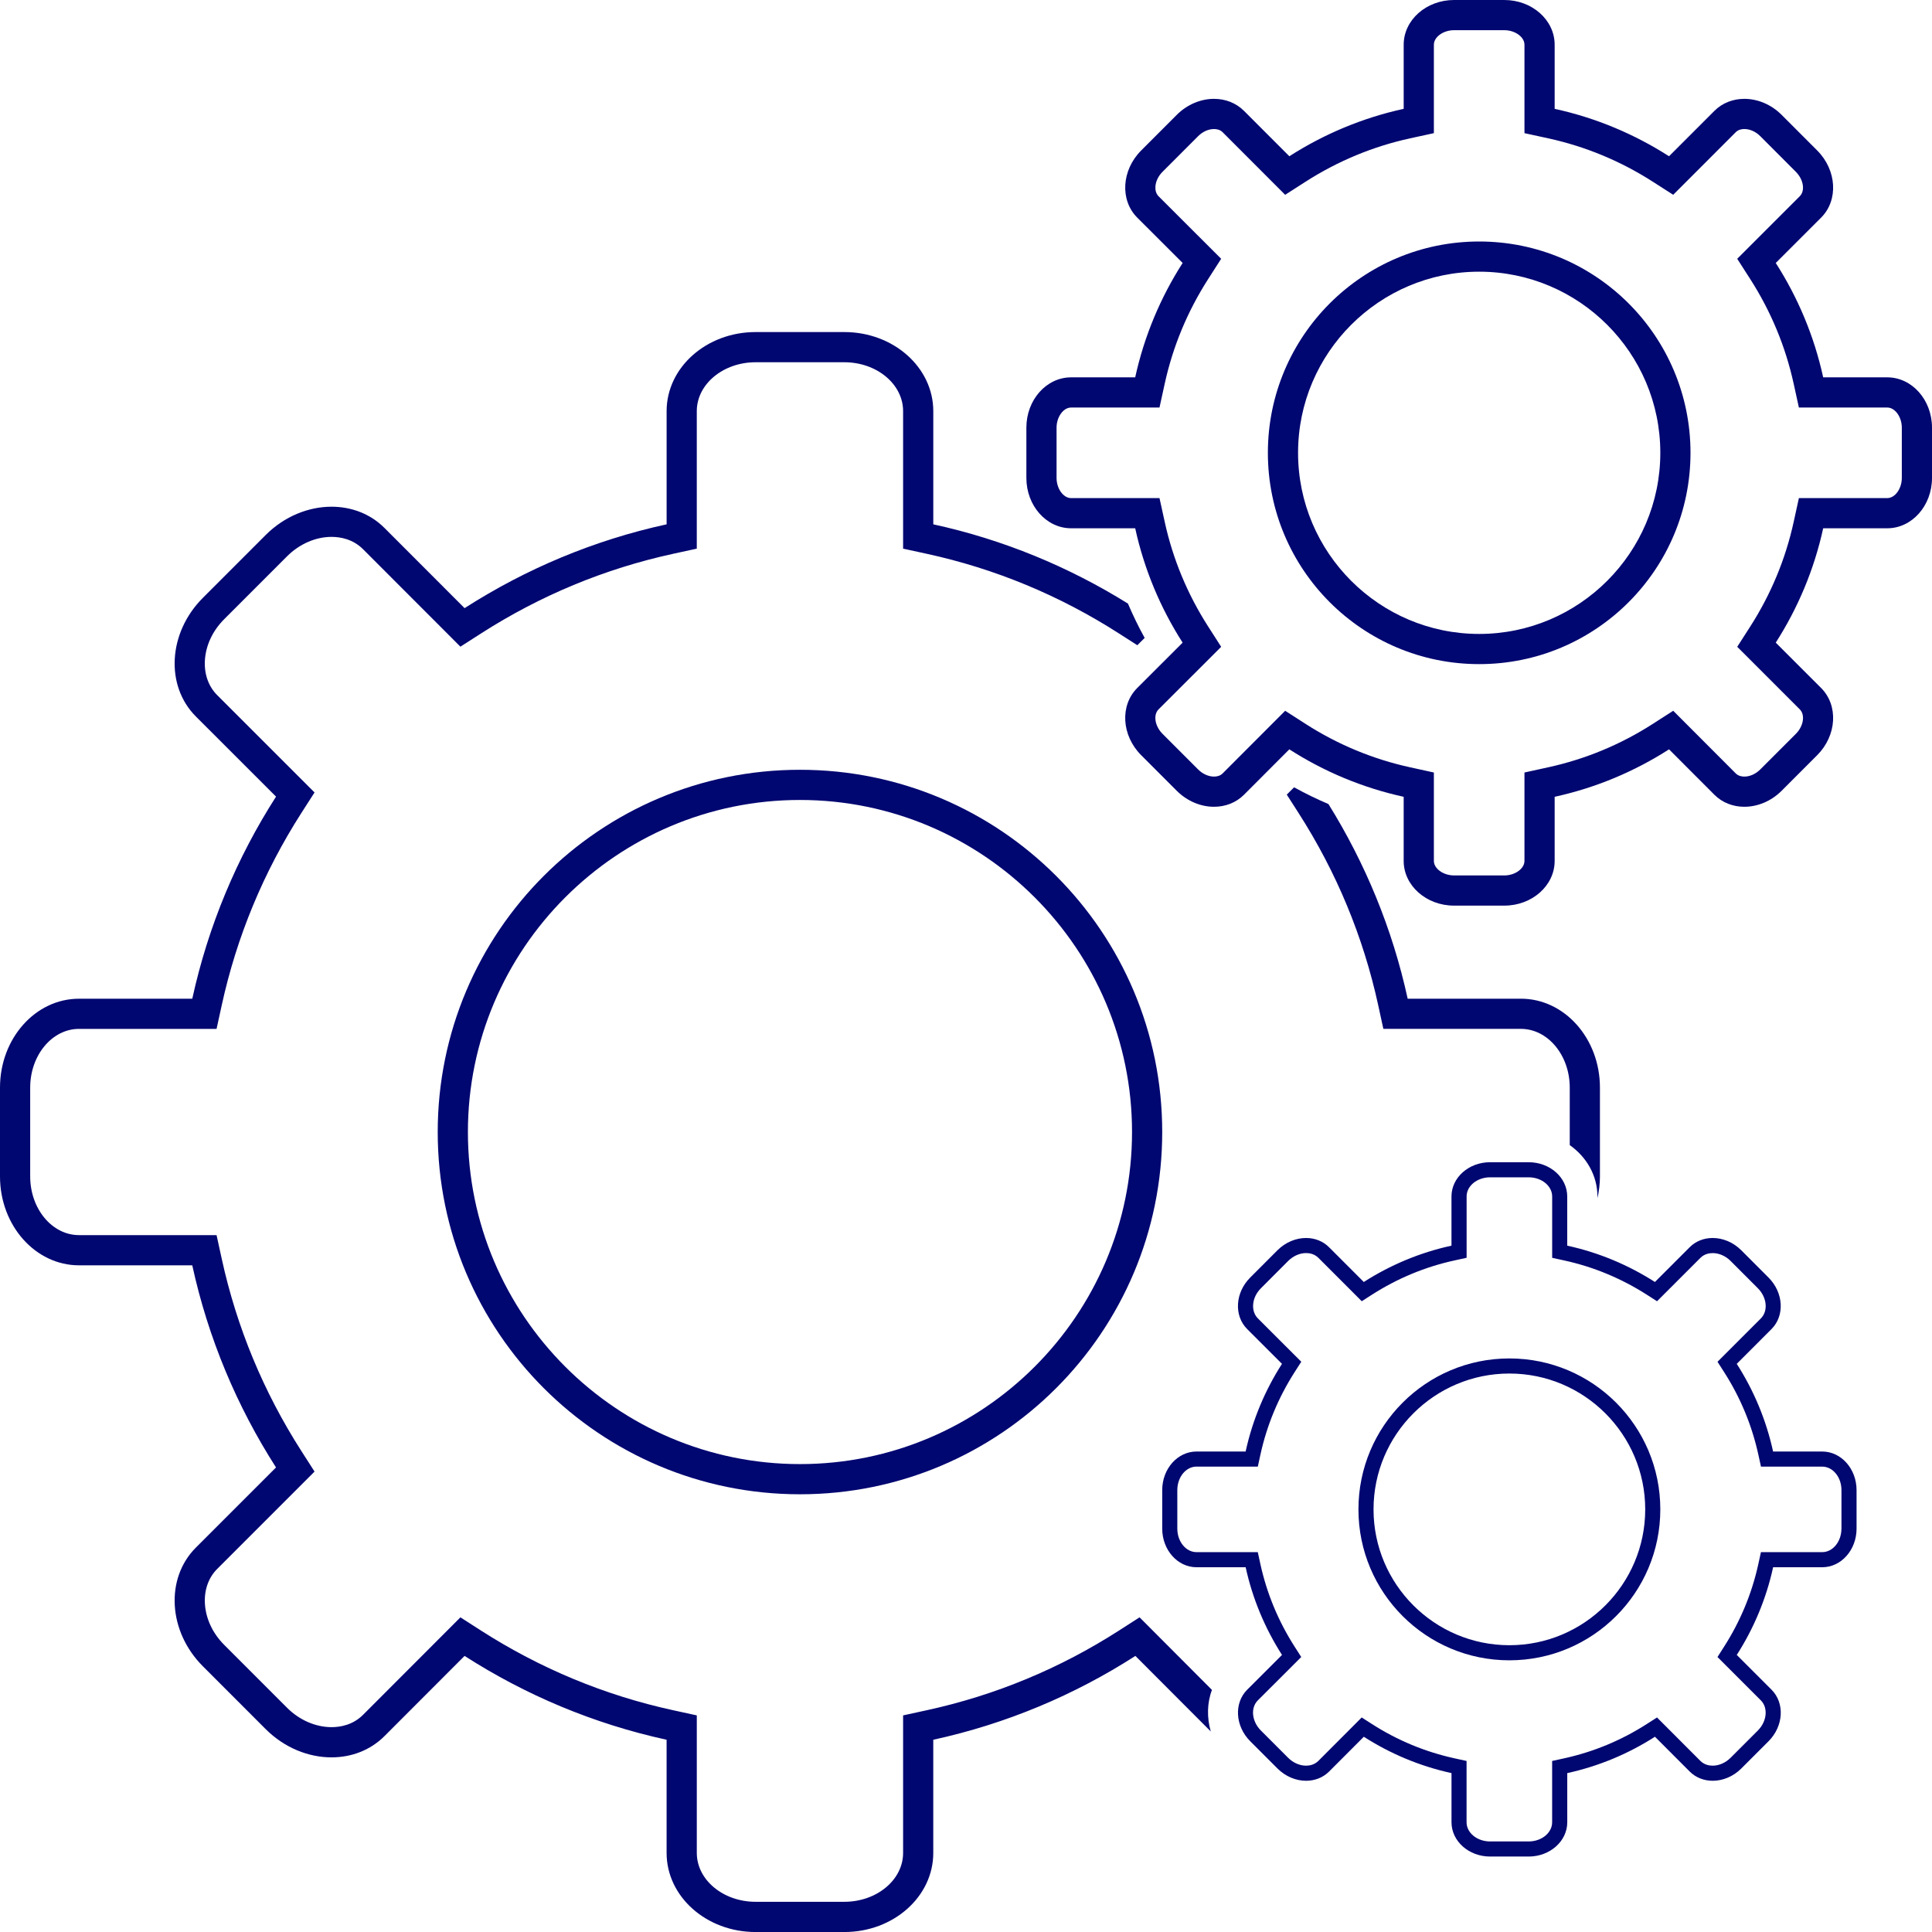
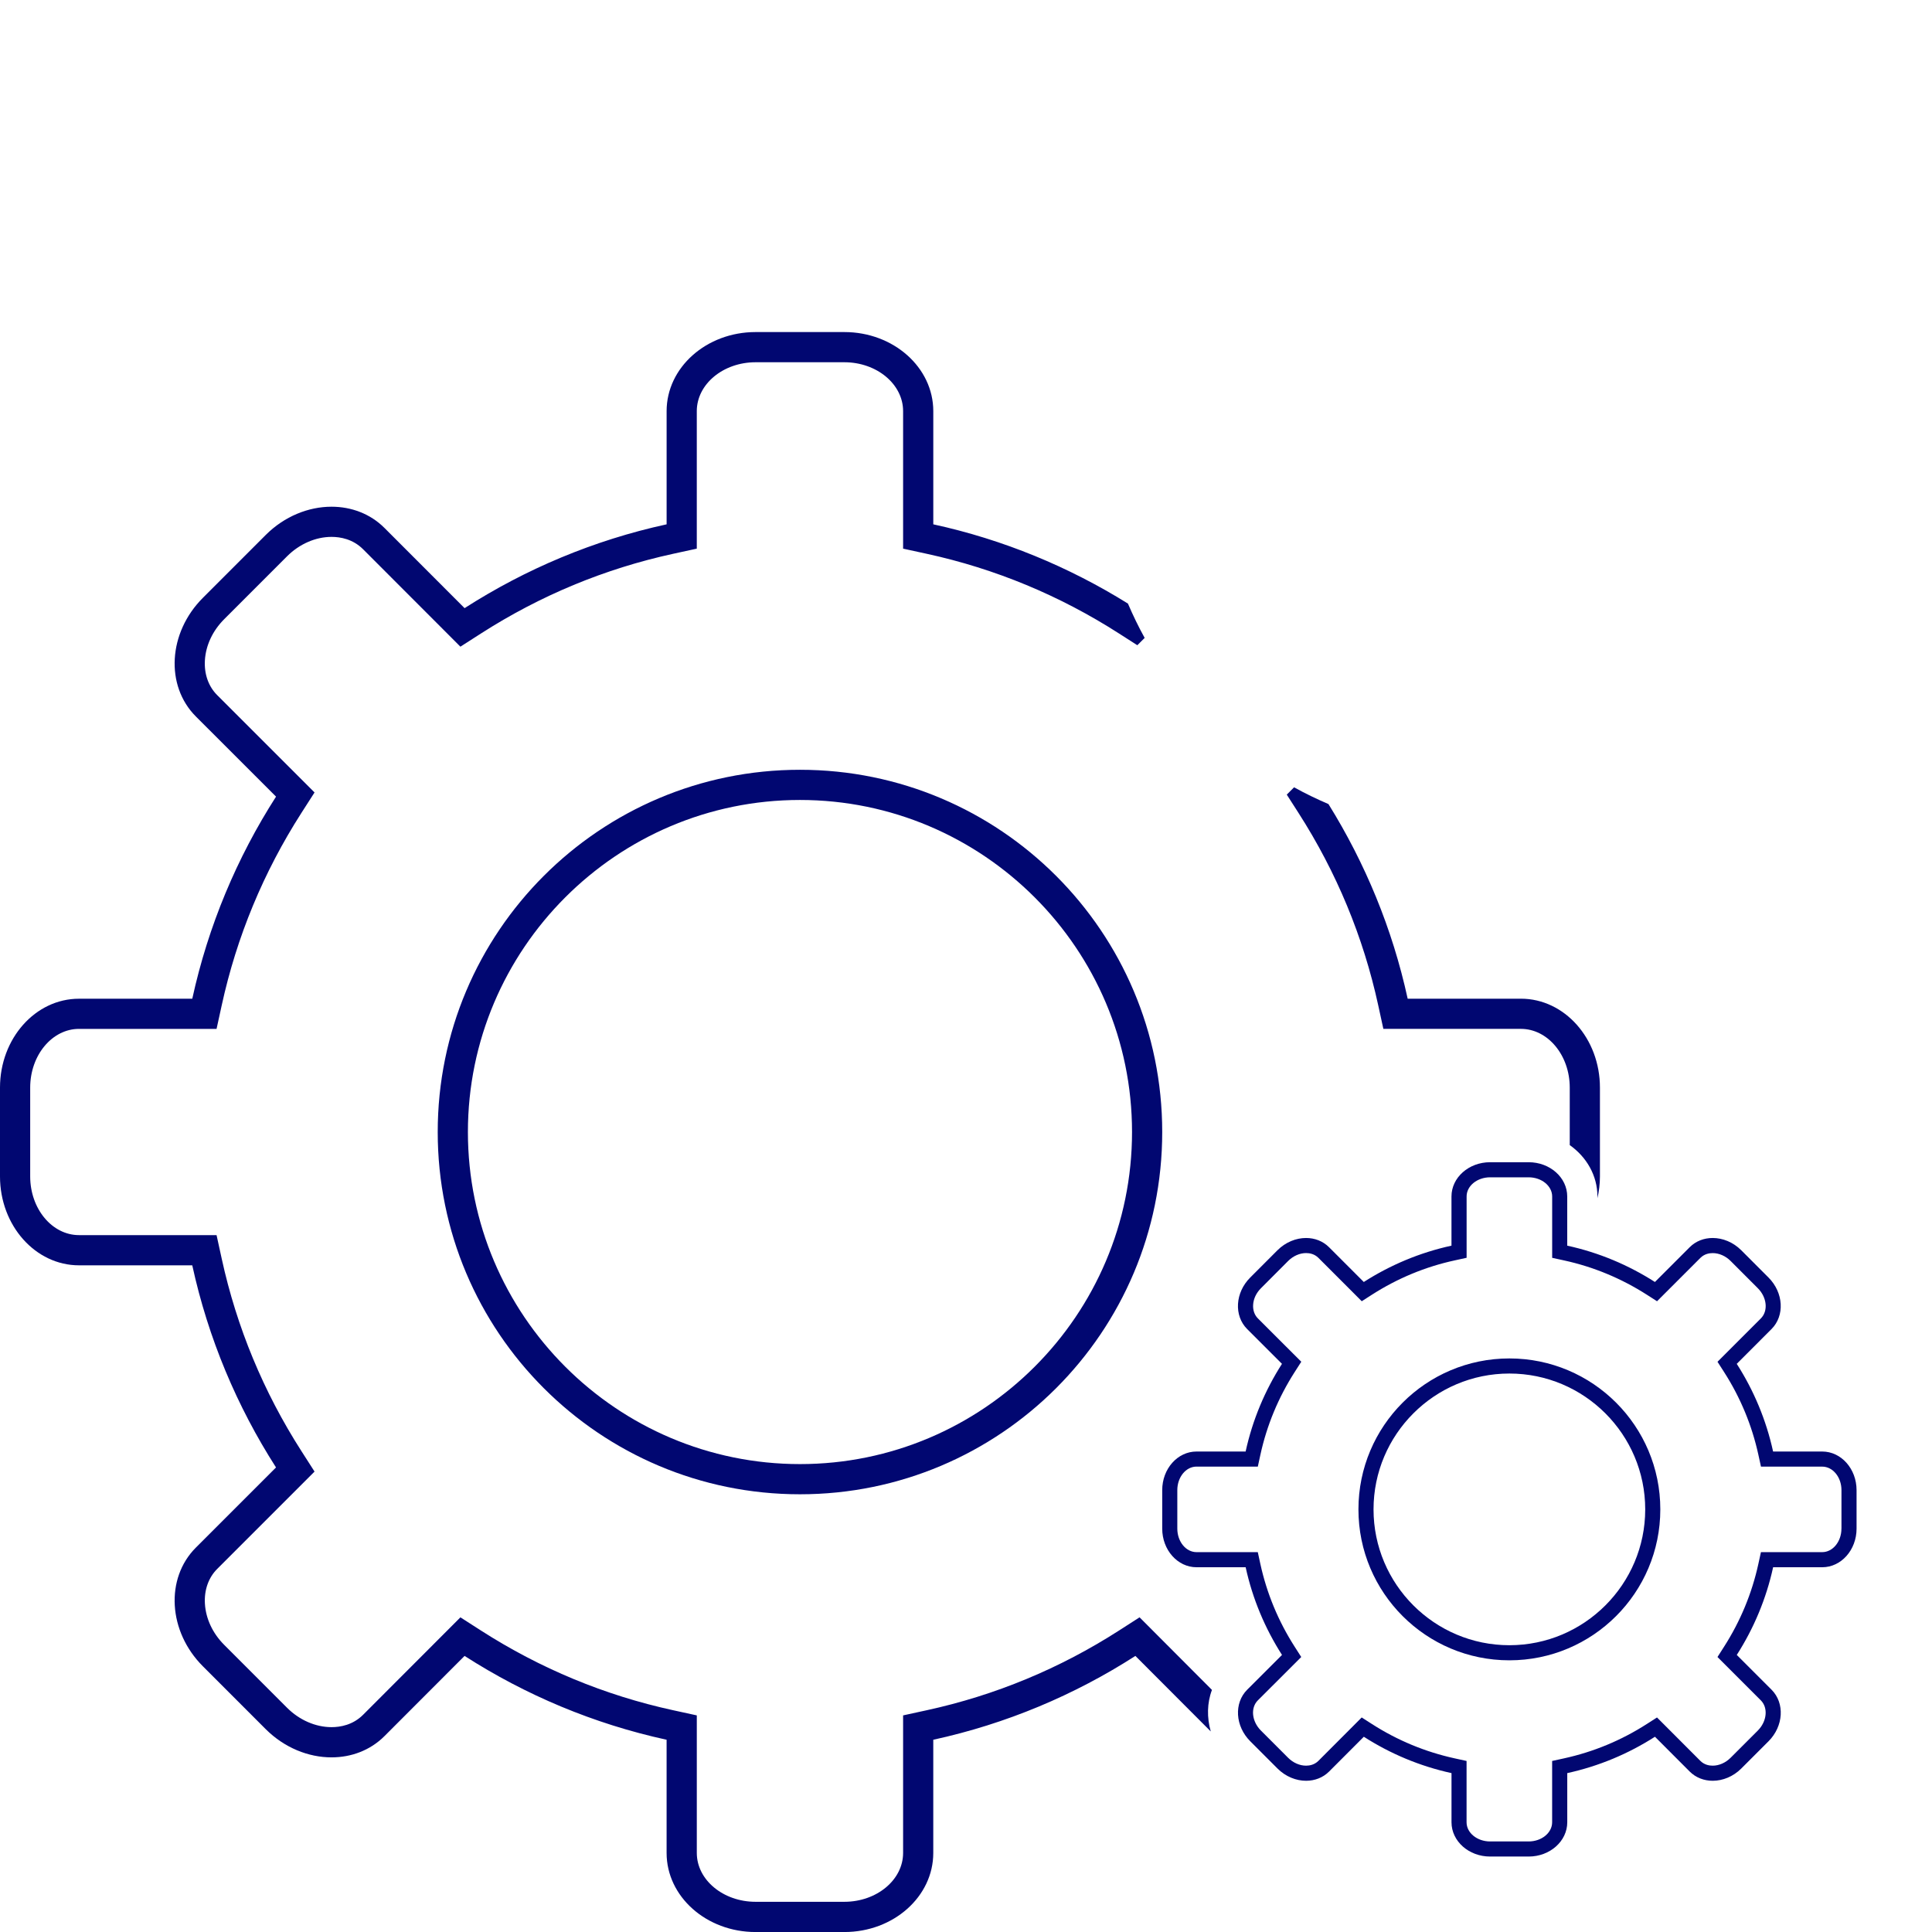
<svg xmlns="http://www.w3.org/2000/svg" fill="#010771" height="128" preserveAspectRatio="xMidYMid meet" version="1" viewBox="0.0 0.0 128.0 128.0" width="128" zoomAndPan="magnify">
  <g id="change1_1">
    <path d="M29,75c0,13.256,10.743,24,23.999,24C66.254,99,77,88.256,77,75c0-13.257-10.746-24-24.001-24 C39.743,51,29,61.743,29,75z M75,75c0,12.131-9.869,22-22.001,22C40.869,97,31,87.131,31,75 s9.869-22,21.999-22C65.131,53,75,62.869,75,75z" fill="inherit" />
  </g>
  <g id="change1_2">
-     <path d="M125.036,25h-4.245c-0.599-2.738-1.678-5.293-3.143-7.578l3.006-3.004 c1.157-1.158,1.039-3.149-0.262-4.451l-2.356-2.359 C117.333,6.906,116.431,6.549,115.567,6.549c-0.739,0-1.45,0.262-1.984,0.797 L110.578,10.352C108.293,8.888,105.738,7.808,103,7.211V2.963C103,1.325,101.506,0,99.665,0 h-3.33c-1.842,0-3.337,1.325-3.337,2.963v4.248C90.262,7.808,87.707,8.888,85.422,10.352 l-3.004-3.007C81.884,6.811,81.172,6.549,80.433,6.549 c-0.863,0-1.766,0.358-2.468,1.059l-2.356,2.359 c-1.304,1.302-1.421,3.293-0.264,4.451l3.008,3.004 C76.888,19.707,75.809,22.262,75.21,25h-4.247C69.326,25,68,26.492,68,28.334v3.332 C68,33.505,69.326,35,70.963,35h4.247c0.599,2.738,1.678,5.291,3.142,7.577 l-3.008,3.005c-1.157,1.158-1.04,3.149,0.264,4.453l2.356,2.357 c0.702,0.701,1.604,1.059,2.468,1.059c0.739,0,1.451-0.262,1.985-0.796l3.004-3.01 c2.285,1.468,4.84,2.546,7.576,3.145v4.247c0,1.635,1.495,2.963,3.337,2.963h3.33 C101.506,60,103,58.672,103,57.037v-4.247c2.738-0.599,5.293-1.677,7.578-3.145 l3.005,3.01c0.534,0.534,1.245,0.796,1.984,0.796 c0.864,0,1.766-0.357,2.469-1.059l2.356-2.357 c1.301-1.304,1.419-3.295,0.262-4.453l-3.006-3.005 c1.465-2.286,2.544-4.839,3.143-7.577h4.245C126.672,35,128,33.505,128,31.666v-3.332 C128,26.492,126.672,25,125.036,25z M126,31.666C126,32.377,125.55,33,125.036,33h-4.245h-1.61 l-0.344,1.573c-0.537,2.459-1.504,4.789-2.872,6.925l-0.869,1.355l1.139,1.138 l3.005,3.005c0.369,0.369,0.249,1.114-0.261,1.625l-2.355,2.355 c-0.302,0.302-0.687,0.475-1.056,0.475c-0.164,0-0.396-0.036-0.569-0.209 l-3.005-3.01l-1.139-1.142l-1.357,0.872c-2.129,1.367-4.459,2.334-6.924,2.873 L101,51.18v1.61v4.247C101,57.55,100.376,58,99.665,58h-3.33 c-0.712,0-1.337-0.45-1.337-0.963v-4.247v-1.609l-1.572-0.345 c-2.465-0.539-4.794-1.506-6.923-2.873l-1.357-0.872l-1.14,1.142L81.004,51.24 c-0.174,0.175-0.407,0.211-0.571,0.211c-0.368,0-0.753-0.173-1.054-0.473 l-2.356-2.357c-0.512-0.512-0.632-1.256-0.265-1.624l3.008-3.005l1.14-1.139 l-0.869-1.355c-1.368-2.136-2.335-4.466-2.872-6.925L76.82,33h-1.61h-4.247 C70.45,33,70,32.377,70,31.666v-3.332C70,27.623,70.45,27,70.963,27h4.247h1.61 l0.344-1.573c0.538-2.462,1.505-4.792,2.872-6.926l0.869-1.356l-1.14-1.138 l-3.006-3.003c-0.193-0.192-0.221-0.454-0.21-0.64 c0.021-0.346,0.192-0.703,0.474-0.984l2.354-2.356 c0.302-0.302,0.687-0.475,1.055-0.475c0.164,0,0.396,0.036,0.57,0.21 l3.004,3.007l1.139,1.14l1.356-0.869C88.638,10.667,90.967,9.701,93.424,9.165 l1.574-0.343V7.211V2.963c0-0.513,0.625-0.963,1.337-0.963h3.33 C100.376,2,101,2.45,101,2.963v4.248V8.822l1.574,0.343 c2.458,0.536,4.788,1.502,6.925,2.871l1.355,0.869l1.139-1.139l3.005-3.008 c0.174-0.174,0.405-0.21,0.569-0.21c0.368,0,0.754,0.173,1.054,0.472 l2.356,2.36c0.511,0.511,0.631,1.254,0.263,1.622l-3.006,3.004l-1.139,1.139 l0.869,1.355c1.367,2.134,2.334,4.464,2.872,6.926L119.181,27h1.61h4.245 C125.55,27,126,27.623,126,28.334V31.666z" fill="inherit" />
-   </g>
+     </g>
  <g id="change1_3">
-     <path d="M97.999,16C90.268,16,84,22.268,84,30c0,7.731,6.268,14,13.999,14 C105.731,44,112,37.731,112,30C112,22.268,105.731,16,97.999,16z M97.999,42 C91.383,42,86,36.617,86,30s5.383-12,11.999-12C104.616,18,110,23.383,110,30S104.616,42,97.999,42z" fill="inherit" />
-   </g>
+     </g>
  <g id="change1_4">
    <path d="M76.638,108.294l-1.139-1.142l-1.357,0.872 c-3.922,2.519-8.207,4.296-12.735,5.282l-1.574,0.343v1.611v7.501 c0,1.785-1.746,3.238-3.892,3.238h-5.883c-2.146,0-3.893-1.453-3.893-3.238v-7.501 v-1.611l-1.574-0.343c-4.522-0.985-8.805-2.763-12.73-5.282l-1.357-0.871 l-1.139,1.141l-5.309,5.315c-0.678,0.678-1.512,0.819-2.092,0.819 c-1.054,0-2.128-0.468-2.944-1.283l-4.164-4.166 c-0.767-0.766-1.221-1.736-1.28-2.731c-0.053-0.906,0.236-1.725,0.816-2.305 l5.309-5.309l1.138-1.138l-0.868-1.355c-2.514-3.923-4.29-8.208-5.279-12.738 l-0.344-1.573h-1.61H5.235C3.451,81.83,2,80.086,2,77.941v-5.883 c0-2.146,1.451-3.892,3.235-3.892h7.503h1.61l0.344-1.573 c0.99-4.532,2.767-8.817,5.278-12.736l0.869-1.355l-1.139-1.138l-5.309-5.308 c-0.58-0.58-0.87-1.398-0.816-2.305c0.059-0.995,0.514-1.965,1.281-2.731 l4.162-4.163c0.819-0.818,1.893-1.287,2.947-1.287 c0.58,0,1.413,0.143,2.089,0.818l5.31,5.315l1.139,1.141l1.357-0.87 c3.928-2.521,8.211-4.297,12.73-5.282l1.574-0.343v-1.611v-7.5 C46.165,25.453,47.911,24,50.058,24h5.883c2.146,0,3.892,1.453,3.892,3.238v7.5v1.611 l1.574,0.343c4.525,0.985,8.81,2.763,12.736,5.282l1.208,0.774l0.486-0.485 c-0.411-0.74-0.776-1.502-1.109-2.275c-3.911-2.434-8.252-4.238-12.895-5.25v-7.5 C61.832,24.344,59.197,22,55.941,22h-5.883c-3.253,0-5.893,2.344-5.893,5.238v7.5 c-4.836,1.054-9.346,2.962-13.385,5.553l-5.31-5.315 c-0.942-0.942-2.198-1.404-3.504-1.405c-1.526,0-3.12,0.633-4.36,1.871 l-4.163,4.165c-2.303,2.3-2.511,5.818-0.464,7.864l5.309,5.308 c-2.588,4.037-4.492,8.552-5.549,13.389H5.235C2.344,66.167,0,68.803,0,72.059 v5.883c0,3.253,2.344,5.889,5.235,5.889h7.503 c1.057,4.84,2.961,9.352,5.549,13.391l-5.309,5.309 c-2.046,2.046-1.838,5.565,0.464,7.865l4.163,4.165 c1.24,1.237,2.833,1.869,4.358,1.869c1.307,0,2.563-0.463,3.506-1.405 l5.31-5.316c4.039,2.593,8.549,4.5,13.385,5.554v7.501 c0,2.892,2.64,5.238,5.893,5.238h5.883c3.256,0,5.892-2.347,5.892-5.238v-7.501 c4.838-1.054,9.353-2.961,13.39-5.554l4.994,5.003 c-0.262-0.918-0.248-1.884,0.079-2.751L76.638,108.294z" fill="inherit" />
  </g>
  <g id="change1_5">
    <path d="M106,77.941v-5.883c0-3.256-2.347-5.892-5.238-5.892h-7.5 c-1.012-4.642-2.816-8.982-5.248-12.894c-0.775-0.333-1.537-0.699-2.278-1.111 l-0.484,0.485l0.776,1.211c2.519,3.927,4.295,8.211,5.28,12.734l0.343,1.574 h1.611h7.5c1.785,0,3.238,1.746,3.238,3.892v3.809 c1.106,0.78,1.834,2.01,1.834,3.404v0.117C105.938,78.925,106,78.441,106,77.941z" fill="inherit" />
  </g>
  <g id="change1_6">
    <path d="M120.727,96.167h-3.255c-0.459-2.1-1.286-4.058-2.408-5.809l2.304-2.305 c0.887-0.888,0.797-2.415-0.2-3.413l-1.806-1.808 c-0.539-0.538-1.23-0.812-1.893-0.812c-0.567,0-1.113,0.201-1.522,0.611 l-2.304,2.304c-1.753-1.122-3.71-1.95-5.81-2.407v-3.257 c0-1.257-1.145-2.271-2.558-2.271h-2.552c-1.414,0-2.559,1.015-2.559,2.271v3.257 c-2.099,0.457-4.057,1.285-5.809,2.407l-2.303-2.304 c-0.41-0.41-0.956-0.611-1.522-0.611c-0.662,0-1.354,0.274-1.894,0.812 l-1.805,1.808c-1.001,0.998-1.09,2.525-0.204,3.413l2.307,2.305 c-1.122,1.751-1.95,3.709-2.408,5.809H79.271C78.016,96.167,77,97.309,77,98.724 v2.553c0,1.411,1.016,2.557,2.271,2.557h3.257 c0.458,2.1,1.286,4.056,2.408,5.81l-2.307,2.304 c-0.886,0.888-0.797,2.415,0.204,3.415l1.805,1.806 c0.54,0.538,1.231,0.812,1.893,0.812c0.567,0,1.113-0.201,1.523-0.61l2.303-2.307 c1.752,1.124,3.71,1.95,5.809,2.409v3.257c0,1.253,1.144,2.271,2.559,2.271 h2.552c1.413,0,2.558-1.019,2.558-2.271v-3.257 c2.1-0.459,4.057-1.285,5.81-2.409l2.304,2.307 c0.409,0.408,0.955,0.61,1.522,0.61c0.662,0,1.354-0.274,1.893-0.812 l1.806-1.806c0.997-1,1.087-2.527,0.2-3.415l-2.304-2.304 c1.122-1.754,1.949-3.71,2.408-5.81h3.255c1.255,0,2.273-1.146,2.273-2.557 v-2.553C123,97.309,121.982,96.167,120.727,96.167z M122,101.276 c0,0.858-0.571,1.557-1.273,1.557h-3.255h-0.805l-0.172,0.786 c-0.426,1.946-1.19,3.791-2.274,5.484l-0.433,0.678l0.568,0.568l2.304,2.304 c0.495,0.496,0.405,1.394-0.2,2.001l-1.805,1.805 c-0.331,0.33-0.764,0.521-1.187,0.521c-0.227,0-0.553-0.056-0.814-0.317 l-2.304-2.307l-0.569-0.569l-0.679,0.435c-1.688,1.083-3.533,1.848-5.483,2.274 l-0.786,0.172v0.805v3.257c0,0.701-0.699,1.271-1.558,1.271h-2.552 c-0.859,0-1.559-0.57-1.559-1.271v-3.257v-0.805l-0.786-0.172 c-1.951-0.427-3.796-1.192-5.482-2.274l-0.679-0.436l-0.569,0.571l-2.301,2.305 c-0.264,0.263-0.59,0.318-0.817,0.318c-0.422,0-0.854-0.19-1.186-0.52 l-1.805-1.806c-0.607-0.607-0.699-1.505-0.204-2l2.307-2.304l0.569-0.569 l-0.434-0.678c-1.085-1.695-1.85-3.54-2.274-5.483l-0.171-0.787h-0.806H79.271 c-0.701,0-1.271-0.698-1.271-1.557v-2.553c0-0.858,0.57-1.557,1.271-1.557h3.257 h0.806l0.171-0.787c0.425-1.946,1.189-3.791,2.273-5.481l0.435-0.679 l-0.569-0.568l-2.306-2.304c-0.225-0.225-0.336-0.545-0.315-0.9 c0.023-0.399,0.208-0.789,0.52-1.1l1.803-1.807 c0.332-0.331,0.765-0.521,1.188-0.521c0.227,0,0.552,0.055,0.815,0.318 l2.303,2.304l0.568,0.569l0.678-0.435c1.693-1.084,3.537-1.849,5.482-2.271 l0.787-0.172v-0.806v-3.257C97.166,78.57,97.865,78,98.725,78h2.552 c0.858,0,1.558,0.57,1.558,1.271v3.257v0.806l0.787,0.172 c1.944,0.423,3.789,1.188,5.483,2.271l0.678,0.434l0.568-0.568l2.304-2.304 c0.264-0.264,0.589-0.318,0.815-0.318c0.422,0,0.854,0.189,1.186,0.52 l1.806,1.808c0.605,0.606,0.695,1.503,0.2,1.999l-2.304,2.305l-0.569,0.569 l0.435,0.678c1.082,1.688,1.847,3.533,2.273,5.482l0.172,0.786h0.805h3.255 c0.701,0,1.273,0.698,1.273,1.557V101.276z" fill="inherit" />
  </g>
  <g id="change1_7">
    <path d="M100,90c-5.523,0-10,4.477-10,10c0,5.522,4.477,10,10,10c5.521,0,10-4.478,10-10 C110,94.477,105.521,90,100,90z M100,109c-4.963,0-9-4.037-9-9s4.037-9,9-9c4.963,0,9,4.037,9,9 S104.963,109,100,109z" fill="inherit" />
  </g>
</svg>